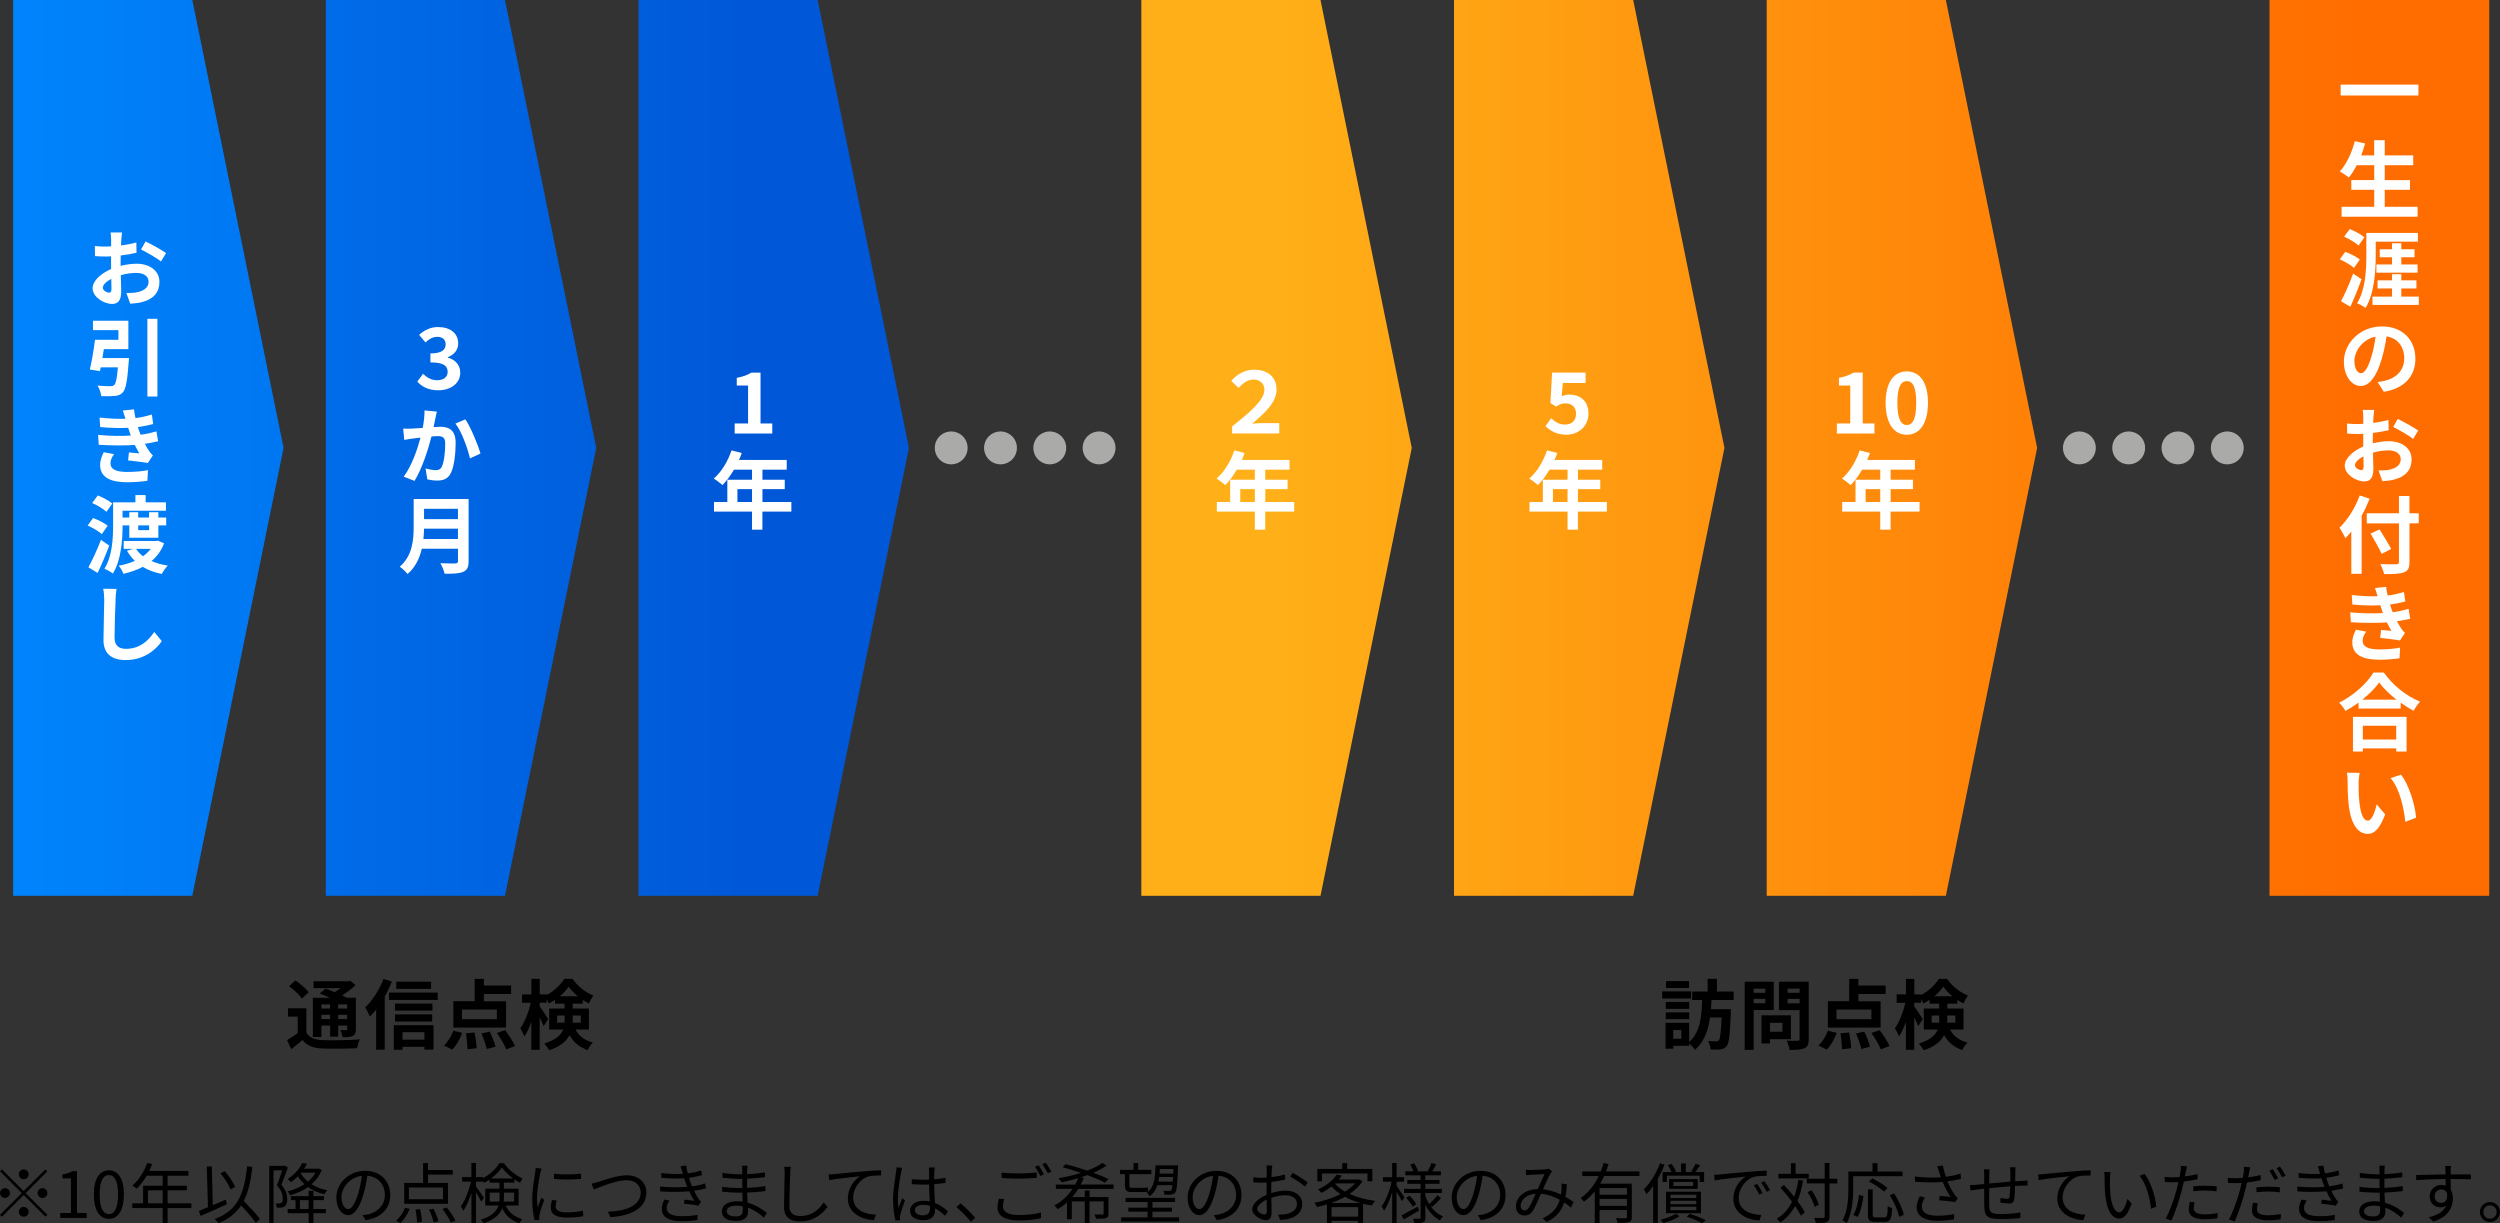
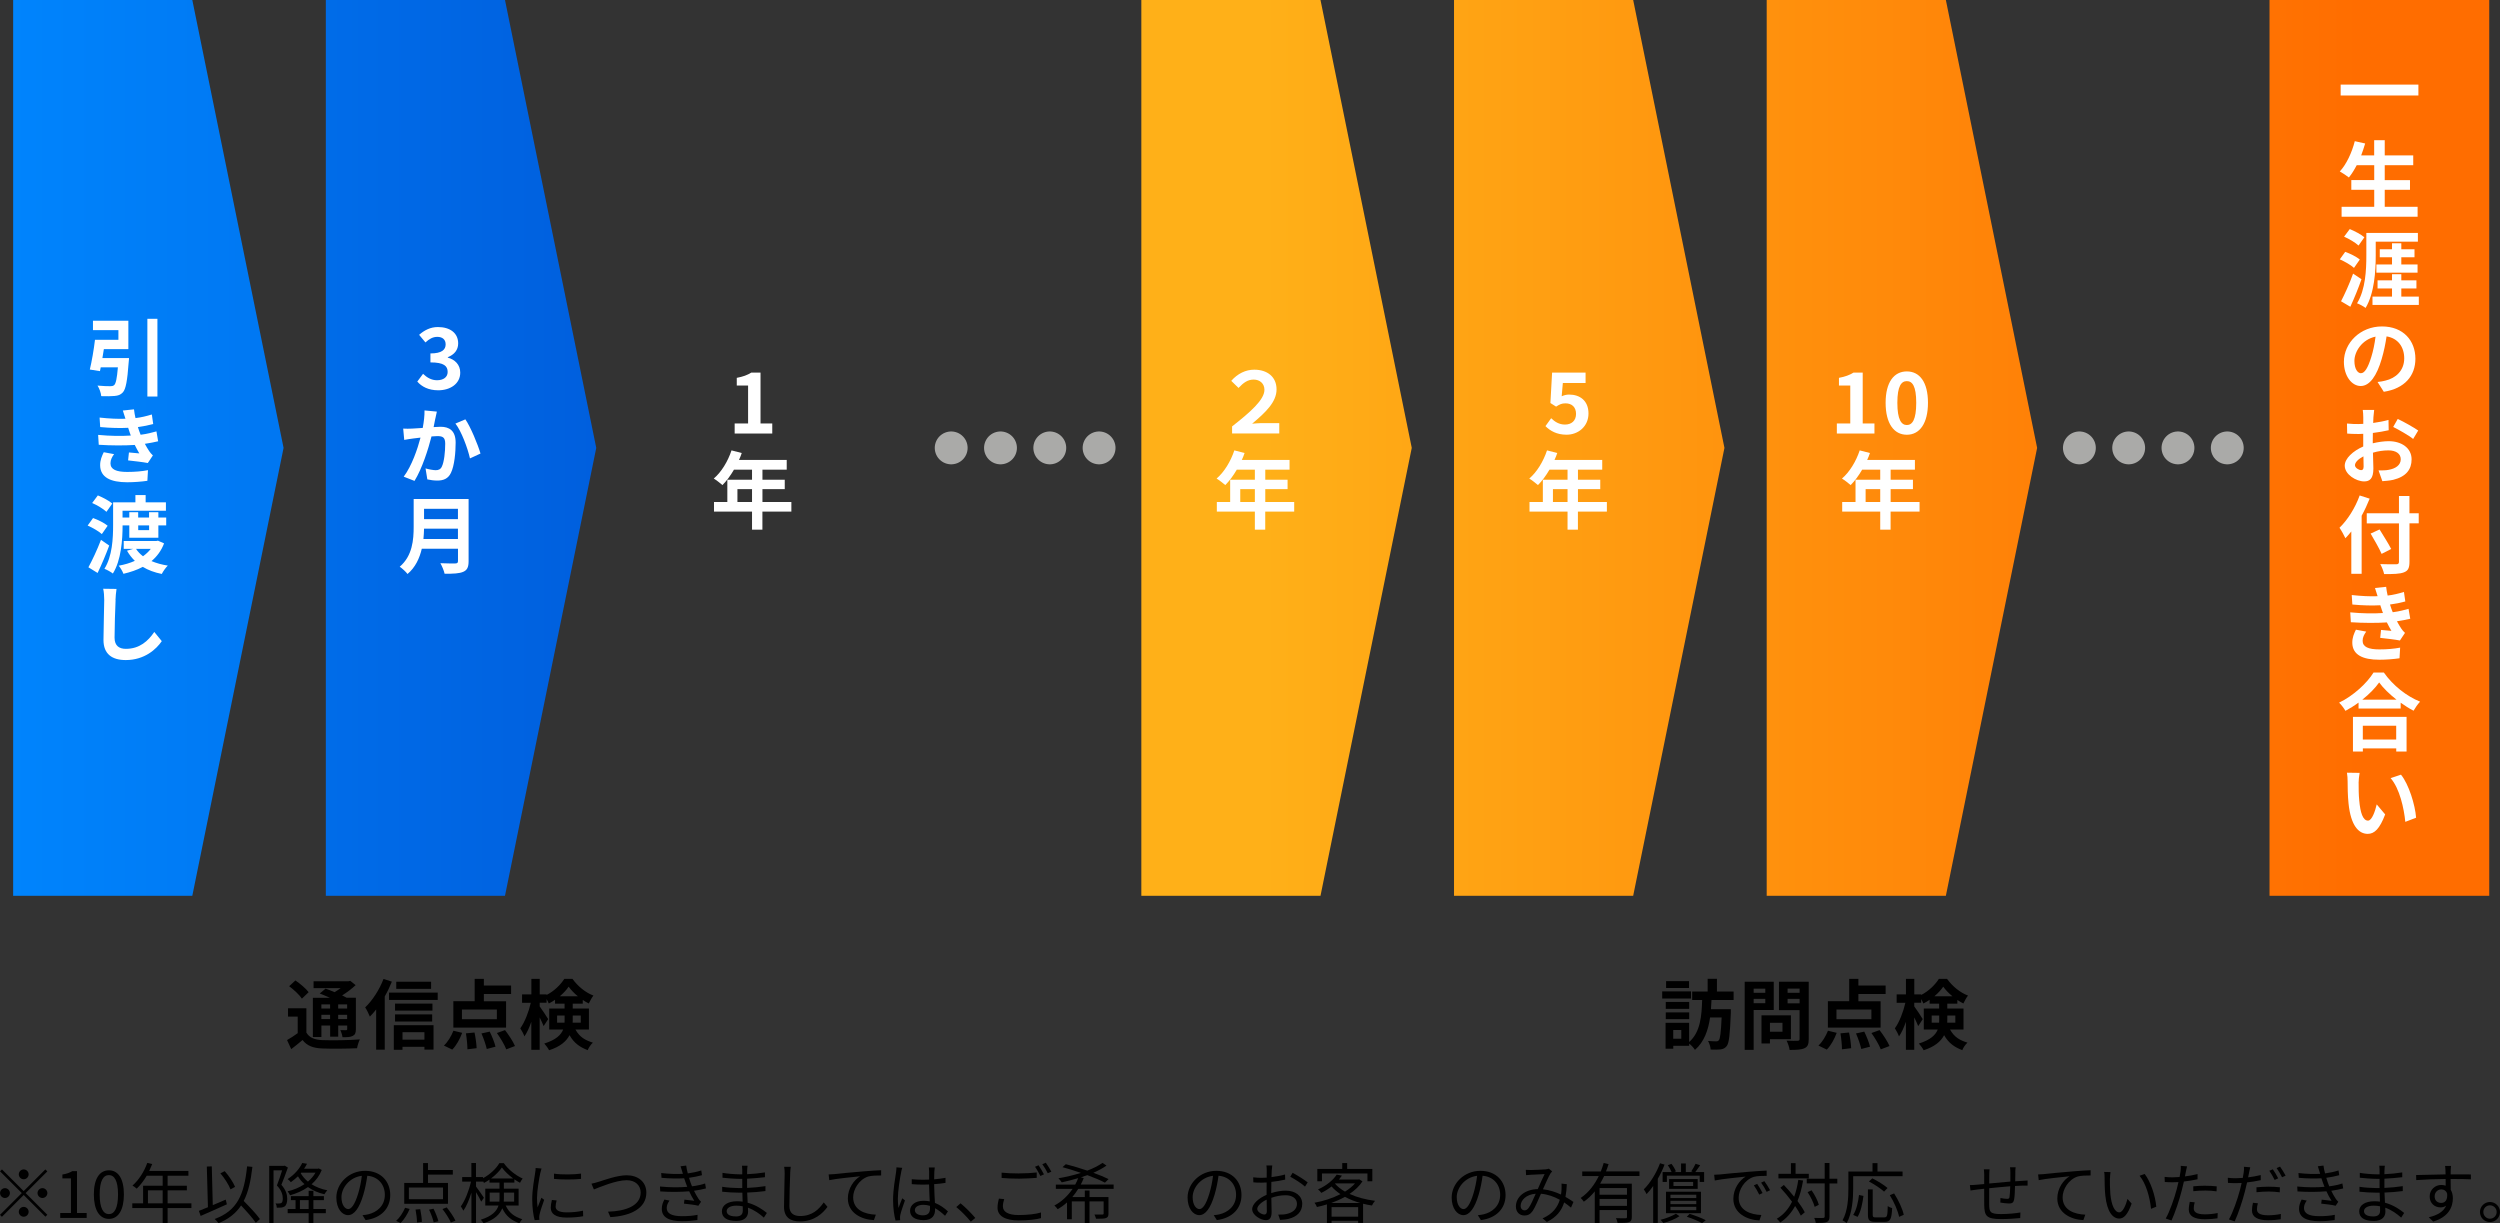
<svg xmlns="http://www.w3.org/2000/svg" xmlns:xlink="http://www.w3.org/1999/xlink" id="_レイヤー_2" data-name="レイヤー 2" viewBox="0 0 532.49 260.57">
  <rect x="0" y="0" width="532.49" height="260.57" fill="#333333" stroke="none" />
  <defs>
    <style>
      .cls-1 {
        fill: url(#_新規グラデーションスウォッチ_10-3);
      }

      .cls-1, .cls-2, .cls-3, .cls-4, .cls-5, .cls-6, .cls-7, .cls-8 {
        stroke-width: 0px;
      }

      .cls-2 {
        fill: url(#_新規グラデーションスウォッチ_10-2);
      }

      .cls-3 {
        fill: url(#_名称未設定グラデーション_6-3);
      }

      .cls-4 {
        fill: url(#_名称未設定グラデーション_6-2);
      }

      .cls-9 {
        stroke-dasharray: 0 0 0 10.5;
      }

      .cls-9, .cls-10 {
        fill: none;
        stroke: #aaaaa8;
        stroke-linecap: round;
        stroke-linejoin: round;
        stroke-width: 7px;
      }

      .cls-5 {
        fill: url(#_名称未設定グラデーション_6);
      }

      .cls-6 {
        fill: url(#_新規グラデーションスウォッチ_10);
      }

      .cls-8 {
        fill: #fff;
      }
    </style>
    <linearGradient id="_新規グラデーションスウォッチ_10" data-name="新規グラデーションスウォッチ 10" x1="-10.9" y1="95.4" x2="201.17" y2="95.4" gradientUnits="userSpaceOnUse">
      <stop offset="0" stop-color="#0087ff" />
      <stop offset="1" stop-color="#0057d7" />
    </linearGradient>
    <linearGradient id="_新規グラデーションスウォッチ_10-2" data-name="新規グラデーションスウォッチ 10" x1="-49.73" x2="162.35" xlink:href="#_新規グラデーションスウォッチ_10" />
    <linearGradient id="_新規グラデーションスウォッチ_10-3" data-name="新規グラデーションスウォッチ 10" x1="-49.73" x2="162.35" xlink:href="#_新規グラデーションスウォッチ_10" />
    <linearGradient id="_名称未設定グラデーション_6" data-name="名称未設定グラデーション 6" x1="269.03" y1="95.4" x2="502.7" y2="95.4" gradientUnits="userSpaceOnUse">
      <stop offset="0" stop-color="#ffb018" />
      <stop offset="1" stop-color="#ff6d00" />
    </linearGradient>
    <linearGradient id="_名称未設定グラデーション_6-2" data-name="名称未設定グラデーション 6" x1="269.03" x2="502.7" xlink:href="#_名称未設定グラデーション_6" />
    <linearGradient id="_名称未設定グラデーション_6-3" data-name="名称未設定グラデーション 6" x1="269.03" y1="95.4" x2="502.7" y2="95.4" xlink:href="#_名称未設定グラデーション_6" />
  </defs>
  <g id="_レイヤー_1-2" data-name="レイヤー 1">
    <g>
      <g>
        <g>
          <path class="cls-7" d="m65.26,219.94c.63,1.08,1.75,1.54,3.4,1.6,1.93.08,5.77.03,7.99-.15-.23.45-.52,1.34-.6,1.88-1.99.1-5.43.13-7.41.05-1.94-.08-3.22-.55-4.2-1.8-.75.63-1.51,1.26-2.41,1.94l-.89-1.93c.7-.39,1.52-.92,2.27-1.47v-3.53h-2.06v-1.77h3.91v5.17Zm-.96-7.24c-.5-.78-1.72-1.9-2.71-2.64l1.33-1.23c.99.68,2.24,1.72,2.82,2.5l-1.44,1.38Zm4.15,8.18h-1.81v-8.35h3.63c-.73-.34-1.51-.66-2.17-.92l1.25-1.04c.57.21,1.25.47,1.91.76.45-.26.89-.57,1.3-.86h-5.77v-1.46h7.44l.37-.1,1.15.92c-.81.76-1.83,1.54-2.88,2.19.36.18.7.34.97.5h1.96v6.68c0,.78-.15,1.18-.66,1.44-.52.28-1.22.28-2.19.28-.06-.47-.26-1.1-.47-1.51.5.02,1.07.02,1.23.02.19-.02.24-.08.24-.24v-.75h-1.91v2.37h-1.72v-2.37h-1.86v2.43Zm0-6.95v.88h1.86v-.88h-1.86Zm1.86,3.13v-.91h-1.86v.91h1.86Zm3.63-3.13h-1.91v.88h1.91v-.88Zm0,3.13v-.91h-1.91v.91h1.91Z" />
          <path class="cls-7" d="m83.46,209.1c-.42,1.04-.92,2.11-1.51,3.13v11.34h-1.83v-8.56c-.44.57-.89,1.07-1.34,1.52-.18-.45-.68-1.51-1-1.96,1.54-1.46,3.03-3.76,3.91-6.06l1.78.58Zm9.77,2.32v1.56h-10.37v-1.56h10.37Zm-9.35,6.95h8.46v5.19h-1.94v-.6h-4.67v.65h-1.85v-5.23Zm8.23-3.11h-7.97v-1.49h7.97v1.49Zm-7.97.81h7.91v1.51h-7.91v-1.51Zm7.68-5.45h-7.42v-1.51h7.42v1.51Zm-6.09,9.24v1.59h4.67v-1.59h-4.67Z" />
          <path class="cls-7" d="m94.55,222.7c.79-.71,1.57-1.99,2.03-3.16l1.86.45c-.47,1.3-1.25,2.71-2.11,3.57l-1.78-.86Zm13.24-3.83h-11.23v-5.62h4.54v-4.76h1.96v1.43h5.8v1.8h-5.8v1.54h4.73v5.62Zm-1.96-3.84h-7.44v2.06h7.44v-2.06Zm-4.76,4.89c.24,1.1.42,2.5.45,3.34l-1.96.24c0-.84-.13-2.28-.32-3.4l1.83-.18Zm3.24-.19c.5,1.02,1.04,2.37,1.23,3.21l-1.86.49c-.18-.84-.66-2.24-1.13-3.31l1.77-.39Zm3.26-.32c.78,1.02,1.72,2.43,2.12,3.39l-1.86.71c-.34-.92-1.22-2.4-1.99-3.48l1.73-.62Z" />
          <path class="cls-7" d="m122.57,219.29c.94,1.69,2.16,2.3,3.71,2.79-.44.41-.89,1.04-1.1,1.6-1.6-.62-2.88-1.44-3.87-3.19-.68,1.3-1.98,2.45-4.36,3.21-.18-.39-.73-1.12-1.02-1.43,2.48-.78,3.56-1.83,4.02-2.98h-2.97v-4.47h3.27v-1.04h-2.03v-.83c-.44.31-.88.57-1.33.79-.11-.28-.28-.62-.47-.94v.78h-1.47v.78c.44.57,1.57,2.3,1.81,2.71l-.97,1.49c-.18-.47-.5-1.17-.84-1.85v6.89h-1.78v-5.96c-.42,1.22-.92,2.33-1.47,3.11-.18-.52-.58-1.26-.88-1.72.94-1.28,1.81-3.52,2.24-5.44h-1.86v-1.78h1.98v-3.32h1.78v3.32h1.47v.11c1.57-.79,2.98-2.17,3.76-3.42h1.75c1.12,1.56,2.77,2.92,4.46,3.55-.36.45-.73,1.17-.99,1.69-.42-.21-.86-.47-1.28-.75v.79h-2.14v1.04h3.45v4.47h-2.87Zm-2.33-1.47c.02-.18.02-.37.02-.55v-.97h-1.6v1.52h1.59Zm2.84-5.62c-.78-.63-1.47-1.36-1.96-2.04-.45.68-1.12,1.39-1.88,2.04h3.84Zm-1.09,4.1v1.02c0,.16,0,.34-.02.5h1.73v-1.52h-1.72Z" />
        </g>
        <g>
          <path class="cls-7" d="m360.18,212.68h-6.14v-1.52h6.14v1.52Zm4.36.34c-.03.65-.06,1.28-.11,1.93h4.23v.79c-.19,4.63-.37,6.43-.88,7.07-.37.47-.76.63-1.31.71-.49.06-1.26.06-2.11.03-.02-.54-.26-1.31-.55-1.83.71.06,1.39.08,1.72.08.26,0,.41-.05.57-.23.29-.32.45-1.64.6-4.85h-2.46c-.39,2.67-1.23,5.17-3.22,6.9-.28-.45-.76-.97-1.23-1.34v.47h-3.39v.63h-1.64v-5.53h5.02v4.1c2.45-2.16,2.66-5.66,2.77-8.95h-2.12v-1.81h3.29v-2.71h1.98v2.71h3.55v1.81h-4.7Zm-4.75,1.86h-4.99v-1.47h4.99v1.47Zm-4.99.75h4.99v1.44h-4.99v-1.44Zm4.96-5.19h-4.89v-1.46h4.89v1.46Zm-1.65,8.94h-1.72v1.86h1.72v-1.86Z" />
          <path class="cls-7" d="m373.52,215.13v8.49h-1.91v-14.52h6.19v6.03h-4.28Zm0-4.55v.88h2.48v-.88h-2.48Zm2.48,3.1v-.92h-2.48v.92h2.48Zm.99,7.67v.91h-1.8v-6h6.27v5.09h-4.47Zm0-3.5v1.91h2.67v-1.91h-2.67Zm8.26,3.48c0,1.07-.21,1.62-.89,1.93-.66.32-1.69.37-3.18.37-.06-.55-.37-1.46-.65-1.98.94.06,2.04.05,2.35.03.31,0,.42-.1.42-.39v-6.14h-4.39v-6.04h6.34v12.22Zm-4.5-10.76v.89h2.56v-.89h-2.56Zm2.56,3.13v-.94h-2.56v.94h2.56Z" />
          <path class="cls-7" d="m387.32,222.7c.79-.71,1.57-1.99,2.03-3.16l1.86.45c-.47,1.3-1.25,2.71-2.11,3.57l-1.78-.86Zm13.24-3.83h-11.23v-5.62h4.54v-4.76h1.96v1.43h5.8v1.8h-5.8v1.54h4.73v5.62Zm-1.96-3.84h-7.44v2.06h7.44v-2.06Zm-4.76,4.89c.24,1.1.42,2.5.45,3.34l-1.96.24c0-.84-.13-2.28-.32-3.4l1.83-.18Zm3.24-.19c.5,1.02,1.04,2.37,1.23,3.21l-1.86.49c-.18-.84-.66-2.24-1.13-3.31l1.77-.39Zm3.26-.32c.78,1.02,1.72,2.43,2.12,3.39l-1.86.71c-.34-.92-1.22-2.4-1.99-3.48l1.73-.62Z" />
          <path class="cls-7" d="m415.35,219.29c.94,1.69,2.16,2.3,3.71,2.79-.44.41-.89,1.04-1.1,1.6-1.6-.62-2.88-1.44-3.87-3.19-.68,1.3-1.98,2.45-4.36,3.21-.18-.39-.73-1.12-1.02-1.43,2.48-.78,3.57-1.83,4.02-2.98h-2.97v-4.47h3.27v-1.04h-2.03v-.83c-.44.31-.88.57-1.33.79-.11-.28-.28-.62-.47-.94v.78h-1.47v.78c.44.57,1.57,2.3,1.81,2.71l-.97,1.49c-.18-.47-.5-1.17-.84-1.85v6.89h-1.78v-5.96c-.42,1.22-.92,2.33-1.47,3.11-.18-.52-.58-1.26-.88-1.72.94-1.28,1.81-3.52,2.24-5.44h-1.86v-1.78h1.98v-3.32h1.78v3.32h1.47v.11c1.57-.79,2.98-2.17,3.76-3.42h1.75c1.12,1.56,2.77,2.92,4.46,3.55-.36.45-.73,1.17-.99,1.69-.42-.21-.86-.47-1.28-.75v.79h-2.14v1.04h3.45v4.47h-2.87Zm-2.33-1.47c.02-.18.02-.37.02-.55v-.97h-1.6v1.52h1.59Zm2.84-5.62c-.78-.63-1.47-1.36-1.96-2.04-.45.68-1.12,1.39-1.88,2.04h3.84Zm-1.09,4.1v1.02c0,.16,0,.34-.02.5h1.73v-1.52h-1.72Z" />
        </g>
        <g>
          <polygon class="cls-6" points="40.96 190.8 2.8 190.8 2.8 0 40.96 0 60.4 95.4 40.96 190.8" />
          <g>
-             <path class="cls-8" d="m25.99,49.5c-.05.32-.13,1.08-.16,1.55l-.05,1.24c1.15-.16,2.32-.38,3.26-.65l.04,2.2c-.99.23-2.21.43-3.37.58-.02.52-.02,1.06-.02,1.57v.63c1.21-.29,2.41-.45,3.39-.45,2.72,0,4.88,1.44,4.88,3.87,0,2.09-1.1,3.67-3.91,4.36-.81.18-1.6.23-2.32.29l-.81-2.29c.79,0,1.55,0,2.16-.13,1.42-.25,2.57-.97,2.57-2.25,0-1.21-1.06-1.89-2.61-1.89-1.08,0-2.23.16-3.31.49.04,1.39.09,2.75.09,3.37,0,2.18-.79,2.75-1.96,2.75-1.71,0-4.14-1.48-4.14-3.35,0-1.55,1.78-3.15,3.94-4.09v-2.7c-.34.02-.67.04-.95.04-1.17,0-1.85-.04-2.47-.09l-.04-2.14c1.04.11,1.8.11,2.43.11.32,0,.67-.02,1.04-.04v-1.4c0-.38-.05-1.24-.11-1.57h2.43Zm-2.81,12.84c.32,0,.56-.14.56-.76,0-.45-.02-1.24-.04-2.18-1.08.56-1.8,1.28-1.8,1.89,0,.56.83,1.04,1.28,1.04Zm7.83-10.91c1.37.65,3.4,1.8,4.36,2.47l-1.08,1.8c-.85-.72-3.15-2.02-4.25-2.56l.97-1.71Z" />
            <path class="cls-8" d="m27.48,76.26s-.02.59-.07.88c-.29,3.98-.61,5.73-1.24,6.43-.5.54-1.01.7-1.78.77-.63.07-1.73.07-2.83.04-.05-.68-.38-1.62-.79-2.25,1.08.11,2.23.13,2.72.13.36,0,.58-.04.81-.22.38-.31.61-1.44.81-3.8h-3.66c-.05.29-.11.56-.16.81l-2.16-.34c.41-1.69.86-4.27,1.1-6.34h4.99v-2.05h-5.42v-2h7.54v6.05h-5.22c-.09.63-.2,1.28-.31,1.89h5.67Zm6.05-8.35v16.55h-2.14v-16.55h2.14Z" />
            <path class="cls-8" d="m20.91,92.63c2.61.25,5.01.27,6.95.14l-.22-.61c-.14-.4-.25-.74-.34-1.04-1.67.09-3.73.05-5.96-.16l-.13-2.02c2.09.23,3.91.31,5.51.25-.16-.56-.36-1.13-.56-1.75l2.38-.25c.07.63.18,1.26.32,1.86,1.21-.14,2.34-.42,3.48-.77l.29,2.03c-.97.27-2.09.5-3.26.65.09.29.18.56.27.83.09.25.2.52.31.81,1.44-.18,2.5-.49,3.37-.72l.36,2.11c-.83.2-1.78.38-2.83.54.31.56.61,1.1.92,1.55.23.36.47.61.79.92l-1.08,1.62c-.99-.2-2.9-.41-4.2-.56l.18-1.69c.74.07,1.69.14,2.21.2-.36-.61-.68-1.22-.97-1.8-2.16.14-5.01.14-7.67-.04l-.13-2.09Zm3.39,4.1c-.43.58-.77,1.21-.77,1.95,0,1.31,1.24,1.84,3.56,1.84,1.66,0,3.17-.13,4.43-.38l-.13,2.27c-1.22.18-2.84.31-4.3.31-3.53,0-5.71-1.04-5.76-3.57-.02-1.13.36-2,.77-2.83l2.2.41Z" />
            <path class="cls-8" d="m21.69,113.76c-.63-.59-1.96-1.35-3.02-1.82l1.15-1.6c1.06.38,2.43,1.06,3.11,1.64l-1.24,1.78Zm1.57,2.45c-.72,1.95-1.62,4.05-2.47,5.83l-1.96-1.21c.77-1.4,1.87-3.71,2.68-5.85l1.75,1.22Zm-.59-7.2c-.63-.59-1.96-1.42-3.04-1.87l1.21-1.62c1.04.42,2.41,1.15,3.08,1.73l-1.24,1.76Zm3.44,2.9c0,2.99-.29,7.42-2.07,10.25-.38-.32-1.28-.81-1.8-1.01,1.69-2.67,1.85-6.55,1.85-9.27v-4.88h4.75v-1.55h2.18v1.55h4.32v1.78h-9.24v1.46h1.44v-1.15h1.89v1.15h2.32v-1.15h1.98v1.15h1.67v1.67h-1.67v2.63h-6.19v-2.63h-1.44Zm8.84,3.82c-.59,1.57-1.53,2.81-2.68,3.78,1.01.43,2.18.76,3.47.96-.45.43-1.01,1.24-1.28,1.78-1.55-.31-2.9-.81-4.05-1.51-1.24.67-2.63,1.13-4.12,1.48-.18-.52-.65-1.31-1.01-1.73,1.24-.22,2.39-.56,3.44-1.03-.65-.63-1.21-1.35-1.67-2.16l1.35-.4h-2.05v-1.67h6.95l.34-.07,1.31.58Zm-5.98,1.17c.38.59.88,1.12,1.49,1.58.65-.47,1.21-.99,1.66-1.58h-3.15Zm.47-4.99v1.01h2.32v-1.01h-2.32Z" />
            <path class="cls-8" d="m24.62,127.81c-.09,1.91-.22,5.83-.22,8.01,0,1.78,1.04,2.38,2.41,2.38,2.92,0,4.75-1.67,6.05-3.6l1.6,1.96c-1.13,1.67-3.64,4.03-7.67,4.03-2.9,0-4.75-1.26-4.75-4.29,0-2.36.16-7,.16-8.5,0-.85-.07-1.69-.22-2.4l2.84.04c-.11.74-.2,1.64-.22,2.36Z" />
          </g>
          <polygon class="cls-2" points="107.56 190.8 69.4 190.8 69.4 0 107.56 0 127 95.4 107.56 190.8" />
          <g>
            <path class="cls-8" d="m88.87,81.29l1.24-1.67c.79.77,1.76,1.37,2.97,1.37,1.35,0,2.27-.65,2.27-1.76,0-1.26-.77-2.04-3.67-2.04v-1.91c2.45,0,3.24-.81,3.24-1.93,0-1.01-.65-1.6-1.78-1.6-.95,0-1.73.45-2.52,1.19l-1.35-1.62c1.15-1.01,2.43-1.66,4-1.66,2.57,0,4.32,1.26,4.32,3.49,0,1.4-.83,2.38-2.21,2.93v.09c1.49.4,2.65,1.49,2.65,3.2,0,2.38-2.14,3.76-4.68,3.76-2.11,0-3.53-.79-4.47-1.85Z" />
            <path class="cls-8" d="m92.72,89.15c-.11.52-.23,1.17-.36,1.82.59-.04,1.12-.07,1.48-.07,1.87,0,3.21.83,3.21,3.38,0,2.05-.25,4.93-1.01,6.46-.59,1.22-1.58,1.62-2.9,1.62-.68,0-1.51-.11-2.12-.25l-.38-2.34c.68.2,1.69.38,2.16.38.59,0,1.04-.18,1.31-.76.49-.99.72-3.13.72-4.9,0-1.39-.59-1.6-1.71-1.6-.29,0-.7.04-1.21.07-.68,2.68-2,6.86-3.62,9.47l-2.3-.9c1.73-2.32,2.94-5.89,3.58-8.32-.63.07-1.19.14-1.51.18-.5.07-1.44.2-1.96.31l-.22-2.41c.65.05,1.24.02,1.89,0,.54-.02,1.39-.07,2.27-.14.25-1.35.4-2.61.38-3.73l2.63.25c-.11.47-.23,1.03-.32,1.48Zm9.63,7.45l-2.25,1.04c-.47-2.14-1.84-5.85-3.1-7.42l2.12-.9c1.08,1.53,2.68,5.4,3.22,7.27Z" />
            <path class="cls-8" d="m99.81,119.52c0,1.3-.31,1.91-1.13,2.27-.86.38-2.12.42-3.98.42-.13-.63-.56-1.66-.9-2.25,1.26.07,2.77.05,3.17.05.43,0,.58-.14.58-.52v-2.61h-7.71c-.47,2.02-1.37,3.98-3.04,5.38-.32-.45-1.19-1.24-1.66-1.55,2.72-2.32,2.97-5.76,2.97-8.5v-5.92h11.7v13.23Zm-2.27-4.72v-2.2h-7.22c-.02.68-.05,1.44-.13,2.2h7.35Zm-7.22-6.43v2.2h7.22v-2.2h-7.22Z" />
          </g>
-           <polygon class="cls-1" points="174.16 190.8 136 190.8 136 0 174.16 0 193.6 95.4 174.16 190.8" />
          <g>
            <path class="cls-8" d="m156.48,90.2h2.86v-8.08h-2.41v-1.64c1.33-.25,2.25-.59,3.1-1.12h1.96v10.84h2.5v2.14h-8.01v-2.14Z" />
            <path class="cls-8" d="m168.55,108.97h-6.16v3.85h-2.21v-3.85h-8.1v-2.05h2.84v-4.74h5.26v-2.14h-3.85c-.74,1.28-1.6,2.43-2.45,3.28-.41-.36-1.33-1.08-1.85-1.39,1.62-1.37,3.01-3.67,3.78-6l2.18.56c-.16.5-.36.99-.59,1.48h10.17v2.07h-5.17v2.14h4.75v2h-4.75v2.74h6.16v2.05Zm-8.37-2.05v-2.74h-3.11v2.74h3.11Z" />
          </g>
        </g>
        <g>
          <line class="cls-10" x1="202.6" y1="95.4" x2="202.6" y2="95.4" />
          <line class="cls-9" x1="213.1" y1="95.4" x2="228.85" y2="95.4" />
          <line class="cls-10" x1="234.1" y1="95.4" x2="234.1" y2="95.4" />
        </g>
        <g>
          <polygon class="cls-5" points="281.26 190.8 243.1 190.8 243.1 0 281.26 0 300.7 95.4 281.26 190.8" />
          <g>
            <path class="cls-8" d="m262.42,90.83c3.82-2.99,6.9-5.67,6.9-7.8,0-1.33-.97-2.18-2.3-2.18-1.24,0-2.14.63-3.22,1.78l-1.55-1.51c1.37-1.55,3.08-2.38,4.9-2.38,2.75,0,4.75,1.5,4.75,4.2s-2.34,4.9-5.2,7.31c.72-.05,1.33-.13,1.98-.13h3.8v2.21h-10.05v-1.51Z" />
            <path class="cls-8" d="m275.65,108.97h-6.16v3.85h-2.21v-3.85h-8.1v-2.05h2.84v-4.74h5.26v-2.14h-3.85c-.74,1.28-1.6,2.43-2.45,3.28-.41-.36-1.33-1.08-1.85-1.39,1.62-1.37,3.01-3.67,3.78-6l2.18.56c-.16.5-.36.99-.59,1.48h10.17v2.07h-5.17v2.14h4.75v2h-4.75v2.74h6.16v2.05Zm-8.37-2.05v-2.74h-3.11v2.74h3.11Z" />
          </g>
          <polygon class="cls-5" points="347.86 190.8 309.7 190.8 309.7 0 347.86 0 367.3 95.4 347.86 190.8" />
          <g>
            <path class="cls-8" d="m329.17,90.77l1.22-1.69c.76.74,1.69,1.35,2.94,1.35,1.39,0,2.36-.81,2.36-2.27s-.9-2.25-2.25-2.25c-.79,0-1.22.2-2,.7l-1.21-.77.36-6.48h7.13v2.21h-4.84l-.25,2.83c.54-.23.99-.36,1.6-.36,2.23,0,4.11,1.26,4.11,4.03s-2.2,4.52-4.66,4.52c-2.11,0-3.51-.83-4.5-1.82Z" />
            <path class="cls-8" d="m342.25,108.97h-6.16v3.85h-2.21v-3.85h-8.1v-2.05h2.84v-4.74h5.26v-2.14h-3.85c-.74,1.28-1.6,2.43-2.45,3.28-.41-.36-1.33-1.08-1.85-1.39,1.62-1.37,3.01-3.67,3.78-6l2.18.56c-.16.5-.36.99-.59,1.48h10.17v2.07h-5.17v2.14h4.75v2h-4.75v2.74h6.16v2.05Zm-8.37-2.05v-2.74h-3.11v2.74h3.11Z" />
          </g>
          <polygon class="cls-4" points="414.46 190.8 376.3 190.8 376.3 0 414.46 0 433.9 95.4 414.46 190.8" />
          <g>
            <path class="cls-8" d="m391.24,90.2h2.86v-8.08h-2.41v-1.64c1.33-.25,2.25-.59,3.1-1.12h1.96v10.84h2.5v2.14h-8.01v-2.14Z" />
            <path class="cls-8" d="m401.63,85.79c0-4.39,1.78-6.68,4.52-6.68s4.5,2.3,4.5,6.68-1.76,6.81-4.5,6.81-4.52-2.39-4.52-6.81Zm6.52,0c0-3.6-.85-4.61-2-4.61s-2.02,1.01-2.02,4.61.86,4.74,2.02,4.74,2-1.12,2-4.74Z" />
            <path class="cls-8" d="m408.85,108.97h-6.16v3.85h-2.21v-3.85h-8.1v-2.05h2.84v-4.74h5.26v-2.14h-3.85c-.74,1.28-1.6,2.43-2.45,3.28-.41-.36-1.33-1.08-1.85-1.39,1.62-1.37,3.01-3.67,3.78-6l2.18.56c-.16.5-.36.99-.59,1.48h10.17v2.07h-5.17v2.14h4.75v2h-4.75v2.74h6.16v2.05Zm-8.37-2.05v-2.74h-3.11v2.74h3.11Z" />
          </g>
          <rect class="cls-3" x="483.4" y="0" width="46.8" height="190.8" />
          <g>
            <path class="cls-8" d="m515.11,18.02v2.32h-16.56v-2.32h16.56Z" />
            <path class="cls-8" d="m514.94,44.05v2.11h-16.19v-2.11h6.95v-3.62h-4.88v-2.07h4.88v-3.17h-3.73c-.52.99-1.08,1.91-1.67,2.61-.43-.34-1.39-.99-1.93-1.28,1.4-1.51,2.57-4,3.19-6.45l2.21.49c-.25.86-.54,1.71-.85,2.54h2.77v-3.24h2.25v3.24h6.07v2.09h-6.07v3.17h5.38v2.07h-5.38v3.62h6.99Z" />
            <path class="cls-8" d="m501.39,57.06c-.63-.59-1.96-1.35-3.02-1.82l1.15-1.6c1.06.38,2.43,1.06,3.11,1.64l-1.24,1.78Zm1.6,2.41c-.68,1.96-1.55,4.07-2.38,5.87l-1.98-1.17c.74-1.42,1.82-3.75,2.57-5.89l1.78,1.19Zm-.63-7.17c-.65-.61-2-1.42-3.08-1.89l1.21-1.62c1.04.43,2.43,1.15,3.11,1.75l-1.24,1.76Zm3.66,2.14c0,3.21-.27,8.03-2.16,11.15-.4-.32-1.31-.81-1.82-.99,1.82-2.93,1.98-7.18,1.98-10.16v-4.83h10.98v1.87h-8.98v2.95Zm9.18,8.73v1.78h-9.87v-1.78h4.16v-1.73h-3.08v-1.73h3.08v-1.31h1.98v1.31h3.22v1.73h-3.22v1.73h3.73Zm-5.71-6.84v-1.53h-2.61v-1.71h2.61v-1.28h1.98v1.28h2.81v1.71h-2.81v1.53h3.46v1.75h-8.77v-1.75h3.33Z" />
            <path class="cls-8" d="m507.74,83.45l-1.33-2.09c.67-.07,1.17-.16,1.66-.29,2.23-.52,4.02-2.14,4.02-4.74,0-2.45-1.35-4.29-3.76-4.68-.23,1.51-.54,3.13-1.04,4.81-1.04,3.56-2.54,5.76-4.47,5.76s-3.58-2.16-3.58-5.15c0-4.07,3.53-7.54,8.1-7.54s7.13,3.04,7.13,6.88c0,3.62-2.27,6.34-6.72,7.04Zm-4.86-3.96c.76,0,1.48-1.1,2.2-3.47.41-1.31.72-2.84.9-4.32-2.92.63-4.5,3.22-4.5,5.17,0,1.76.72,2.63,1.4,2.63Z" />
            <path class="cls-8" d="m505.69,87.3c-.05.32-.13,1.08-.16,1.55l-.05,1.24c1.15-.16,2.32-.38,3.26-.65l.04,2.2c-.99.23-2.21.43-3.37.58-.02.52-.02,1.06-.02,1.57v.63c1.21-.29,2.41-.45,3.39-.45,2.72,0,4.88,1.44,4.88,3.87,0,2.09-1.1,3.67-3.91,4.36-.81.18-1.6.23-2.32.29l-.81-2.29c.79,0,1.55,0,2.16-.13,1.42-.25,2.57-.97,2.57-2.25,0-1.21-1.06-1.89-2.61-1.89-1.08,0-2.23.16-3.31.49.04,1.39.09,2.75.09,3.37,0,2.18-.79,2.75-1.96,2.75-1.71,0-4.14-1.48-4.14-3.35,0-1.55,1.78-3.15,3.94-4.09v-2.7c-.34.02-.67.04-.95.04-1.17,0-1.85-.04-2.47-.09l-.04-2.14c1.04.11,1.8.11,2.43.11.32,0,.67-.02,1.04-.04v-1.4c0-.38-.05-1.24-.11-1.57h2.43Zm-2.81,12.84c.32,0,.56-.14.56-.76,0-.45-.02-1.24-.04-2.18-1.08.56-1.8,1.28-1.8,1.89,0,.56.83,1.04,1.28,1.04Zm7.83-10.91c1.37.65,3.4,1.8,4.36,2.47l-1.08,1.8c-.85-.72-3.15-2.02-4.25-2.56l.97-1.71Z" />
            <path class="cls-8" d="m504.73,106.21c-.49,1.21-1.04,2.43-1.71,3.64v12.37h-2.2v-9.02c-.41.52-.85,1.01-1.26,1.44-.23-.52-.88-1.71-1.26-2.23,1.71-1.64,3.35-4.23,4.3-6.88l2.12.68Zm10.46,5.26h-1.98v8.17c0,1.39-.32,1.94-1.19,2.27-.88.34-2.23.38-4.21.36-.13-.61-.5-1.57-.83-2.12,1.39.05,2.97.05,3.38.04.45,0,.61-.14.61-.54v-8.17h-6.86v-2.16h6.86v-3.67h2.23v3.67h1.98v2.16Zm-7.92,6.5c-.47-1.1-1.53-2.95-2.34-4.32l1.91-.88c.81,1.31,1.93,3.08,2.47,4.16l-2.03,1.04Z" />
            <path class="cls-8" d="m500.61,130.43c2.61.25,5.01.27,6.95.14l-.22-.61c-.14-.4-.25-.74-.34-1.04-1.67.09-3.73.05-5.96-.16l-.13-2.02c2.09.23,3.91.31,5.51.25-.16-.56-.36-1.13-.56-1.75l2.38-.25c.07.63.18,1.26.32,1.86,1.21-.14,2.34-.42,3.47-.77l.29,2.03c-.97.27-2.09.5-3.26.65.09.29.18.56.27.83.09.25.2.52.31.81,1.44-.18,2.5-.49,3.37-.72l.36,2.11c-.83.2-1.78.38-2.83.54.31.56.61,1.1.92,1.55.23.36.47.61.79.92l-1.08,1.62c-.99-.2-2.9-.41-4.2-.56l.18-1.69c.74.07,1.69.14,2.21.2-.36-.61-.68-1.22-.97-1.8-2.16.14-5.01.14-7.67-.04l-.13-2.09Zm3.39,4.1c-.43.58-.77,1.21-.77,1.95,0,1.31,1.24,1.84,3.56,1.84,1.66,0,3.17-.13,4.43-.38l-.13,2.27c-1.22.18-2.84.31-4.3.31-3.53,0-5.71-1.04-5.76-3.57-.02-1.13.36-2,.77-2.83l2.2.41Z" />
            <path class="cls-8" d="m507.76,143.26c1.93,2.75,4.84,5.04,7.71,6.19-.52.56-1.01,1.26-1.39,1.93-.92-.47-1.85-1.06-2.75-1.71v1.24h-8.97v-1.26c-.88.65-1.84,1.24-2.79,1.76-.29-.52-.88-1.3-1.35-1.75,3.1-1.49,5.98-4.21,7.33-6.41h2.21Zm-6.59,9.43h11.42v7.38h-2.2v-.67h-7.11v.67h-2.11v-7.38Zm9.27-3.67c-1.49-1.17-2.83-2.47-3.69-3.66-.85,1.21-2.11,2.49-3.58,3.66h7.27Zm-7.17,5.56v2.94h7.11v-2.94h-7.11Z" />
            <path class="cls-8" d="m502.38,166.77c0,1.13,0,2.47.13,3.75.23,2.54.76,4.27,1.87,4.27.83,0,1.53-2.05,1.85-3.46l1.8,2.14c-1.17,3.08-2.29,4.14-3.71,4.14-1.93,0-3.6-1.73-4.09-6.46-.18-1.62-.2-3.69-.2-4.77,0-.49-.04-1.24-.14-1.8l2.7.04c-.13.65-.22,1.67-.22,2.16Zm12.24,7.4l-2.3.88c-.27-2.84-1.21-7.13-3.13-9.31l2.21-.74c1.67,2.05,3.02,6.45,3.22,9.17Z" />
          </g>
          <g>
            <line class="cls-10" x1="442.9" y1="95.4" x2="442.9" y2="95.4" />
            <line class="cls-9" x1="453.4" y1="95.4" x2="469.15" y2="95.4" />
            <line class="cls-10" x1="474.4" y1="95.4" x2="474.4" y2="95.4" />
          </g>
        </g>
      </g>
      <g>
        <path class="cls-7" d="m9.67,249.09l.41.41-4.62,4.62,4.62,4.62-.41.41-4.62-4.62-4.64,4.64-.41-.41,4.64-4.64L.01,249.49l.41-.41,4.62,4.62,4.62-4.62Zm-8.61,6.08c-.57,0-1.05-.48-1.05-1.05s.48-1.05,1.05-1.05,1.05.48,1.05,1.05-.48,1.05-1.05,1.05Zm2.94-5.04c0-.57.48-1.05,1.05-1.05s1.05.48,1.05,1.05-.48,1.05-1.05,1.05-1.05-.48-1.05-1.05Zm2.1,7.98c0,.57-.48,1.05-1.05,1.05s-1.05-.48-1.05-1.05.48-1.05,1.05-1.05,1.05.48,1.05,1.05Zm2.94-5.04c.57,0,1.05.48,1.05,1.05s-.48,1.05-1.05,1.05-1.05-.48-1.05-1.05.48-1.05,1.05-1.05Z" />
        <path class="cls-7" d="m12.83,258.37h2.28v-7.37h-1.82v-.83c.91-.15,1.57-.39,2.13-.73h.98v8.92h2.06v1.06h-5.63v-1.06Z" />
        <path class="cls-7" d="m19.99,254.41c0-3.35,1.22-5.14,3.21-5.14s3.19,1.81,3.19,5.14-1.2,5.21-3.19,5.21-3.21-1.86-3.21-5.21Zm5.15,0c0-2.93-.78-4.12-1.95-4.12s-1.96,1.19-1.96,4.12.78,4.19,1.96,4.19,1.95-1.26,1.95-4.19Z" />
        <path class="cls-7" d="m40.77,257.31h-5.07v3.21h-1.05v-3.21h-6.47v-1.01h2.3v-3.75h4.17v-2.13h-3.4c-.63,1.08-1.37,2.03-2.13,2.76-.2-.17-.63-.52-.9-.66,1.32-1.15,2.49-2.96,3.15-4.83l1.05.25c-.2.49-.42.99-.64,1.47h8.35v1.01h-4.43v2.13h4.1v.98h-4.1v2.77h5.07v1.01Zm-6.12-1.01v-2.77h-3.14v2.77h3.14Z" />
        <path class="cls-7" d="m48.33,256.51c-1.93.88-4.05,1.81-5.59,2.48l-.38-1.08c.55-.21,1.2-.48,1.93-.78l-.24-8.66,1.06-.04.21,8.26c.9-.38,1.83-.78,2.76-1.18l.24.99Zm6.16,3.95c-.64-.97-1.95-2.44-3.14-3.7-1.09,1.65-2.62,2.87-4.8,3.78-.14-.21-.57-.69-.83-.9,4.8-1.76,6.29-5.15,6.91-11.21l1.13.11c-.34,3-.87,5.38-1.85,7.26,1.25,1.26,2.73,2.82,3.45,3.85l-.87.8Zm-5.39-7.13c-.38-.97-1.27-2.39-2.16-3.42l.92-.46c.92,1.02,1.82,2.4,2.21,3.35l-.98.53Z" />
        <path class="cls-7" d="m61.32,248.68c-.42,1.15-.92,2.58-1.39,3.68,1.01,1.13,1.25,2.14,1.25,3,0,.74-.17,1.33-.55,1.6-.2.14-.45.22-.73.25-.28.03-.62.04-.94.03-.01-.27-.1-.66-.27-.92.32.03.6.04.81.01.18,0,.34-.04.45-.11.21-.15.28-.55.28-.95,0-.76-.24-1.7-1.25-2.77.41-1.02.81-2.27,1.11-3.22h-1.83v11.23h-.92v-12.19h3.14l.17-.04.67.41Zm7.21.52c-.48,1.22-1.23,2.23-2.17,3.04.97.6,2.1,1.05,3.36,1.29-.2.2-.48.59-.62.84-1.33-.29-2.51-.83-3.5-1.53-1.15.81-2.48,1.37-3.82,1.75-.11-.25-.34-.62-.53-.84,1.26-.29,2.52-.8,3.6-1.53-.55-.49-1.01-1.05-1.39-1.67-.45.43-.95.85-1.51,1.25-.15-.21-.48-.52-.69-.66,1.54-.98,2.59-2.31,3.12-3.43l1.01.17c-.18.35-.38.7-.62,1.05h2.94l.18-.06.63.32Zm-1.78,8.31h2.65v.9h-2.65v2.1h-1.01v-2.1h-4.47v-.9h1.68v-1.89h-.99v-.85h3.78v-1.13h1.01v1.13h2.24v.85h-2.24v1.89Zm-1.01,0v-1.89h-1.86v1.89h1.86Zm-1.68-7.61c.38.66.9,1.26,1.53,1.78.64-.55,1.2-1.18,1.61-1.91h-3.04l-.1.13Z" />
        <path class="cls-7" d="m77.87,259.87l-.66-1.04c.45-.04.88-.11,1.2-.18,1.79-.41,3.56-1.74,3.56-4.16,0-2.12-1.36-3.87-3.74-4.06-.18,1.3-.45,2.73-.84,4.03-.85,2.89-1.96,4.36-3.26,4.36s-2.49-1.43-2.49-3.74c0-3.04,2.7-5.7,6.12-5.7s5.36,2.31,5.36,5.16-1.93,4.9-5.25,5.34Zm-3.7-2.34c.66,0,1.4-.94,2.12-3.31.35-1.16.63-2.49.78-3.78-2.69.34-4.34,2.63-4.34,4.54,0,1.76.81,2.55,1.44,2.55Z" />
        <path class="cls-7" d="m84.37,260.04c.74-.63,1.46-1.75,1.91-2.79l.98.25c-.46,1.09-1.18,2.27-1.93,3l-.95-.46Zm11.04-3.63h-9.31v-4.45h4.02v-4.23h1.04v1.48h5.29v.98h-5.29v1.77h4.26v4.45Zm-1.05-3.47h-7.27v2.49h7.27v-2.49Zm-4.85,4.61c.18.88.34,2.03.35,2.7l-1.04.14c0-.7-.13-1.86-.31-2.76l.99-.08Zm2.82-.11c.43.84.88,1.98,1.05,2.68l-1.01.24c-.14-.69-.56-1.85-.98-2.7l.94-.21Zm2.82-.27c.71.88,1.51,2.04,1.86,2.83l-.98.39c-.32-.77-1.09-1.98-1.79-2.87l.91-.35Z" />
        <path class="cls-7" d="m107.71,256.78c.8,1.68,1.92,2.37,3.53,2.91-.24.22-.49.59-.6.88-1.67-.64-2.83-1.46-3.66-3.21-.5,1.26-1.61,2.41-4.01,3.21-.08-.22-.38-.62-.56-.78,2.44-.77,3.4-1.85,3.77-3.01h-2.82v-3.6h3.03v-1.29h-2.13v-.64c-.38.27-.77.5-1.18.71-.04-.11-.11-.24-.18-.36v.08h-1.51v1.05c.39.5,1.46,2.03,1.68,2.39l-.57.83c-.2-.45-.69-1.33-1.11-2.02v6.56h-.98v-6.47c-.46,1.51-1.08,2.96-1.71,3.85-.13-.27-.38-.67-.55-.91.87-1.18,1.75-3.38,2.17-5.28h-1.88v-.97h1.96v-3h.98v3h1.51v.24c1.44-.77,2.79-2.02,3.47-3.21h.94c.99,1.39,2.55,2.63,4.02,3.28-.2.25-.42.62-.56.91-.39-.21-.8-.46-1.2-.74v.7h-2.24v1.29h3.14v3.6h-2.76Zm-1.34-.85c.01-.24.03-.49.03-.73v-1.18h-2.1v1.91h2.07Zm2.94-4.92c-.94-.69-1.83-1.54-2.41-2.34-.53.78-1.36,1.62-2.31,2.34h4.72Zm-1.98,3.01v1.21c0,.24-.01.46-.03.7h2.21v-1.91h-2.19Z" />
        <path class="cls-7" d="m115.08,249.84c-.27,1.29-.7,3.8-.7,5.36,0,.69.04,1.28.13,1.96.24-.63.57-1.47.81-2.05l.59.45c-.36,1-.87,2.48-.99,3.14-.04.21-.08.48-.07.63.01.15.03.35.04.49l-1.01.07c-.28-1-.52-2.61-.52-4.5,0-2.06.46-4.45.63-5.62.06-.32.1-.69.1-.99l1.25.11c-.07.24-.2.69-.25.94Zm3.26,7.13c0,.64.46,1.26,2.37,1.26,1.26,0,2.34-.11,3.47-.36l.03,1.18c-.88.17-2.06.29-3.5.29-2.35,0-3.4-.78-3.4-2.1,0-.48.08-.97.24-1.65l1.01.1c-.14.52-.21.91-.21,1.29Zm5.42-7v1.13c-1.5.17-4.22.17-5.76,0v-1.12c1.53.25,4.36.2,5.76-.01Z" />
        <path class="cls-7" d="m127.52,251.72c1.19-.38,3.94-1.39,5.98-1.39,2.33,0,4.17,1.34,4.17,3.7,0,3.35-3.35,4.97-7.66,5.21l-.5-1.16c3.67-.1,6.95-1.21,6.95-4.08,0-1.47-1.09-2.62-2.98-2.62-2.3,0-5.87,1.53-6.98,1.97l-.52-1.23c.5-.1,1.01-.24,1.54-.41Z" />
        <path class="cls-7" d="m144.97,248.41l1.19-.15c.06.53.18,1.11.34,1.67.99-.13,1.97-.34,2.87-.63l.15,1.01c-.8.22-1.79.43-2.76.56.1.35.21.67.31.97.1.27.21.56.32.84,1.16-.14,2.14-.39,2.8-.6l.17,1.05c-.67.18-1.55.36-2.54.5.29.6.62,1.2.98,1.74.15.22.32.41.52.6l-.57.85c-.78-.21-2.1-.34-3.07-.45l.1-.85c.74.08,1.65.18,2.1.24-.42-.64-.78-1.33-1.09-2.02-1.71.15-4.01.18-6.16.03l-.06-1.05c2.1.22,4.23.21,5.81.07-.1-.25-.2-.49-.28-.73-.14-.39-.27-.76-.38-1.09-1.36.08-3.07.06-4.82-.1l-.07-1.02c1.68.2,3.28.24,4.62.17-.04-.11-.07-.24-.1-.35-.11-.42-.25-.85-.39-1.25Zm-2.96,8.89c0,1.16,1.04,1.74,3.24,1.74,1.3,0,2.33-.08,3.33-.29l-.04,1.12c-.98.15-2.09.24-3.28.24-2.75,0-4.29-.81-4.3-2.61-.01-.8.24-1.39.55-2l1.09.22c-.34.49-.59.97-.59,1.58Z" />
        <path class="cls-7" d="m159.14,249.25c0,.18-.01.49-.01.85,1.26-.06,2.54-.18,3.8-.38v1.02c-1.12.13-2.45.25-3.8.32v1.96c1.36-.06,2.63-.18,3.91-.38v1.05c-1.33.17-2.56.28-3.89.32.03.73.07,1.48.1,2.16,1.86.5,3.29,1.53,4.09,2.18l-.64,1c-.83-.76-1.99-1.61-3.39-2.12.01.35.03.64.03.87,0,.97-.64,1.96-2.47,1.96-2.02,0-3.11-.71-3.11-2.06,0-1.28,1.22-2.14,3.24-2.14.41,0,.8.03,1.18.08-.01-.63-.04-1.3-.06-1.91h-.8c-.95,0-2.49-.08-3.5-.2v-1.05c.99.17,2.59.27,3.52.27h.76v-1.96h-.62c-.98,0-2.7-.14-3.59-.24v-1.04c.9.17,2.63.31,3.57.31h.64v-.99c0-.24-.03-.64-.06-.84h1.19c-.04.25-.07.53-.08.94Zm-2.41,9.85c.8,0,1.48-.25,1.48-1.22,0-.24-.01-.57-.01-.94-.43-.1-.9-.14-1.36-.14-1.33,0-2.06.52-2.06,1.16s.56,1.13,1.95,1.13Z" />
        <path class="cls-7" d="m168.31,249.94c-.07,1.58-.17,4.89-.17,6.98,0,1.54.97,2.09,2.3,2.09,2.56,0,4.01-1.44,5.01-2.9l.8.95c-.97,1.33-2.77,3.1-5.86,3.1-2.02,0-3.4-.84-3.4-3.12,0-2.07.14-5.62.14-7.09,0-.52-.03-1.02-.11-1.43h1.41c-.07.48-.11.97-.13,1.43Z" />
        <path class="cls-7" d="m177.76,250.07c.91-.1,3.56-.36,6.14-.57,1.53-.14,2.84-.21,3.78-.25v1.12c-.8,0-2.03.01-2.75.22-1.99.64-3.21,2.77-3.21,4.43,0,2.75,2.55,3.61,4.83,3.7l-.41,1.16c-2.59-.1-5.55-1.49-5.55-4.61,0-2.19,1.33-3.96,2.62-4.73-1.5.17-5.07.5-6.58.83l-.13-1.22c.53-.01.98-.04,1.25-.07Z" />
        <path class="cls-7" d="m191.94,249.69c-.28,1.3-.7,4.08-.7,5.65,0,.67.04,1.26.14,1.95.22-.63.56-1.48.8-2.06l.57.45c-.34.98-.85,2.41-.99,3.1-.04.2-.07.46-.06.63,0,.14.01.34.03.49l-.98.07c-.28-.99-.53-2.54-.53-4.43,0-2.06.46-4.73.64-5.9.04-.32.08-.7.08-1l1.23.1c-.08.24-.2.7-.24.95Zm7.07-.2c-.01.38-.03,1.04-.04,1.7.85-.07,1.68-.18,2.42-.32v1.08c-.77.13-1.58.21-2.42.27.01,1.42.11,2.82.17,3.99,1.13.45,2.05,1.15,2.77,1.81l-.62.94c-.7-.66-1.4-1.22-2.12-1.62v.29c0,1.15-.53,2.25-2.42,2.25s-2.91-.74-2.91-2c0-1.18,1.05-2.12,2.89-2.12.46,0,.9.04,1.3.13-.04-1.08-.13-2.45-.14-3.6-.45.01-.9.03-1.34.03-.8,0-1.53-.04-2.35-.1v-1.05c.8.07,1.54.11,2.38.11.43,0,.88-.01,1.32-.03v-1.74c0-.24-.03-.62-.06-.85h1.26c-.04.28-.07.56-.08.84Zm-2.45,9.37c1.18,0,1.53-.6,1.53-1.53,0-.14,0-.31-.01-.49-.45-.14-.92-.22-1.43-.22-1.05,0-1.79.45-1.79,1.13s.7,1.11,1.71,1.11Z" />
        <path class="cls-7" d="m203.68,257.1l.91-.8c1.01.81,2.27,2.09,3.14,3.11l-.95.81c-.9-1.11-2.1-2.31-3.1-3.12Z" />
        <path class="cls-7" d="m213.62,256.99c0,1.08,1.08,1.81,3.32,1.81,1.93,0,3.74-.21,4.79-.55v1.21c-.98.28-2.76.49-4.76.49-2.84,0-4.5-.94-4.5-2.7,0-.73.15-1.39.29-1.95l1.13.11c-.18.55-.28,1.06-.28,1.58Zm3.42-7.06c1.34,0,2.77-.08,3.78-.2v1.15c-.95.07-2.48.17-3.77.17-1.41,0-2.61-.06-3.71-.15v-1.13c1.01.11,2.3.17,3.7.17Zm5.32.2l-.76.35c-.28-.57-.76-1.43-1.15-1.96l.76-.32c.35.5.85,1.37,1.15,1.93Zm1.58-.57l-.77.34c-.29-.6-.76-1.4-1.16-1.93l.74-.32c.38.52.91,1.4,1.19,1.92Z" />
        <path class="cls-7" d="m229.66,253.23c-.36.6-.8,1.19-1.26,1.74h2.66v-1.39h1.01v1.39h4.03v3.5c0,.55-.11.8-.52.97-.41.15-1.08.15-2.13.15-.06-.28-.21-.64-.34-.9.8.01,1.48.01,1.68,0,.21,0,.28-.06.28-.24v-2.56h-3.01v4.62h-1.01v-4.62h-2.76v3.81h-1.02v-3.59c-.6.55-1.27,1.04-2,1.44-.15-.24-.46-.59-.69-.78,1.6-.84,2.9-2.13,3.88-3.54h-3.57v-.92h4.13c.25-.45.45-.91.63-1.37-1.18.35-2.38.66-3.5.9-.15-.24-.49-.66-.71-.87,1.58-.27,3.25-.66,4.79-1.15-1.32-.46-2.69-.88-3.92-1.22l.71-.63c1.41.36,3.03.84,4.57,1.37,1.26-.48,2.38-1.04,3.24-1.65l.85.57c-.8.57-1.76,1.08-2.8,1.54,1.25.45,2.38.91,3.24,1.34l-.77.76c-.92-.49-2.27-1.05-3.75-1.6-.45.17-.91.31-1.37.46l.6.17c-.18.46-.39.92-.63,1.37h7v.92h-7.54Z" />
-         <path class="cls-7" d="m239.6,250.08h-1.05v-.9h2.89v-1.46h.98v1.46h2.82v.9h-4.68v2.35c0,.42.1.57.48.57h2.38c.31,0,.81-.03,1.06-.08.01.27.07.67.1.9-.22.07-.69.08-1.15.08h-2.38c-1.15,0-1.44-.39-1.44-1.48v-2.34Zm11.54,9.22v.88h-12.34v-.88h5.63v-1.22h-4.09v-.85h4.09v-1.21h-4.69v-.88h10.55v.88h-4.82v1.21h4.15v.85h-4.15v1.22h5.67Zm-4.61-6.86c-.32.97-.84,1.77-1.65,2.34-.13-.22-.39-.55-.62-.69,1.58-1.13,1.79-3.17,1.86-5.88h4.8s0,.29-.01.43c-.13,3.7-.27,4.99-.62,5.42-.2.25-.45.35-.81.38-.32.03-.87.03-1.46,0-.01-.25-.11-.6-.24-.83.56.06,1.05.06,1.26.06.21.01.32-.03.42-.17.11-.13.2-.43.27-1.07h-3.21Zm3.28-.76c.03-.28.04-.62.07-.98h-2.98c-.04.34-.1.67-.17.98h3.08Zm-2.76-2.69c-.01.34-.04.66-.07.98h2.93l.04-.98h-2.9Z" />
        <path class="cls-7" d="m259.18,259.87l-.66-1.04c.45-.04.88-.11,1.2-.18,1.79-.41,3.56-1.74,3.56-4.16,0-2.12-1.36-3.87-3.74-4.06-.18,1.3-.45,2.73-.84,4.03-.85,2.89-1.96,4.36-3.26,4.36s-2.49-1.43-2.49-3.74c0-3.04,2.7-5.7,6.12-5.7s5.36,2.31,5.36,5.16-1.93,4.9-5.25,5.34Zm-3.7-2.34c.66,0,1.4-.94,2.11-3.31.35-1.16.63-2.49.78-3.78-2.69.34-4.34,2.63-4.34,4.54,0,1.76.81,2.55,1.44,2.55Z" />
        <path class="cls-7" d="m270.88,249.21c-.01.34-.04.88-.06,1.51,1.02-.13,2.09-.32,2.89-.56l.03,1.09c-.83.2-1.92.38-2.94.49-.01.66-.03,1.33-.03,1.89v.49c1.06-.34,2.16-.52,3.08-.52,2.05,0,3.52,1.11,3.52,2.79s-1.06,2.77-2.98,3.24c-.63.14-1.25.17-1.74.2l-.39-1.13c.52.01,1.12.01,1.64-.1,1.23-.24,2.35-.9,2.35-2.19,0-1.19-1.08-1.83-2.41-1.83-1.05,0-2.05.2-3.05.55.03,1.19.06,2.44.06,3.04,0,1.3-.48,1.72-1.23,1.72-1.09,0-2.91-1.08-2.91-2.33,0-1.16,1.46-2.38,3.07-3.07v-.8c0-.56,0-1.22.01-1.83-.39.03-.74.04-1.04.04-.8,0-1.32-.01-1.79-.07l-.03-1.07c.77.1,1.27.11,1.79.11.32,0,.69-.01,1.08-.04,0-.73.01-1.34.01-1.6,0-.28-.03-.76-.07-.99h1.25c-.04.25-.08.64-.1.97Zm-1.57,9.48c.32,0,.52-.22.52-.69,0-.5-.03-1.46-.04-2.48-1.15.53-2,1.34-2,1.98s.98,1.19,1.53,1.19Zm9.22-6.85l-.57.9c-.69-.66-2.24-1.62-3.14-2.1l.5-.84c.99.53,2.52,1.48,3.21,2.04Z" />
        <path class="cls-7" d="m290.21,251.61c-.67,1.04-1.64,1.93-2.76,2.69,1.57.73,3.46,1.22,5.43,1.47-.24.25-.52.69-.66,1-.64-.1-1.27-.22-1.89-.38v4.09h-1.05v-.45h-5.66v.46h-.99v-3.96c-.71.22-1.43.41-2.13.56-.1-.27-.32-.69-.52-.91,1.88-.34,3.85-.97,5.53-1.83-.71-.48-1.36-1.02-1.89-1.64-.63.5-1.36.97-2.19,1.37-.15-.24-.46-.57-.7-.74,1.92-.85,3.28-2.07,3.98-3.15l1.12.21c-.2.28-.41.56-.64.83h4.13l.18-.04.7.43Zm-8.64-.01h-.99v-2.62h5.31v-1.25h1.05v1.25h5.36v2.62h-1.04v-1.65h-9.69v1.65Zm8.19,4.64c-1.19-.34-2.3-.77-3.29-1.32-.92.52-1.92.95-2.94,1.32h6.23Zm-.48,2.9v-2.03h-5.66v2.03h5.66Zm-4.93-7.03c.55.64,1.27,1.21,2.13,1.7.84-.52,1.57-1.11,2.13-1.75h-4.22l-.04.06Z" />
-         <path class="cls-7" d="m298.58,255.84c-.2-.45-.69-1.32-1.11-2.02v6.67h-.95v-6.54c-.46,1.53-1.06,3-1.71,3.91-.11-.27-.36-.66-.53-.9.87-1.16,1.72-3.35,2.13-5.25h-1.85v-.97h1.96v-3.03h.95v3.03h1.6v.97h-1.6v.88c.39.52,1.44,2.1,1.68,2.48l-.57.77Zm3.68,2.02c-1.12.66-2.31,1.34-3.26,1.88l-.49-.87c.88-.45,2.2-1.16,3.47-1.86l.28.85Zm2.34-1.12c.7,1.05,1.64,1.88,2.77,2.34-.21.2-.52.57-.67.84-1.32-.66-2.35-1.83-3.11-3.28v2.7c0,.56-.11.84-.48,1.01-.36.17-.99.18-1.86.18-.04-.27-.15-.7-.29-.95.62.01,1.22.01,1.4,0,.18,0,.22-.06.22-.24v-5.24h-3.53v-.88h3.53v-1.08h-2.83v-.81h2.83v-.99h-3.24v-.85h1.75c-.15-.43-.45-1-.7-1.44l.81-.27c.34.49.7,1.18.84,1.61l-.25.1h2.44l-.13-.04c.28-.48.63-1.23.81-1.74l1.02.29c-.29.52-.6,1.07-.87,1.49h1.85v.85h-3.33v.99h3.03v.81h-3.03v1.08h3.53v.88h-3.53v.56c.21.66.5,1.26.84,1.82.56-.5,1.3-1.3,1.72-1.88l.8.56c-.57.69-1.33,1.4-1.91,1.91l-.45-.34Zm-4.37-2.07c.55.55,1.16,1.3,1.44,1.81l-.76.53c-.27-.52-.87-1.3-1.4-1.88l.71-.46Z" />
        <path class="cls-7" d="m315.43,259.87l-.66-1.04c.45-.04.88-.11,1.2-.18,1.79-.41,3.56-1.74,3.56-4.16,0-2.12-1.36-3.87-3.74-4.06-.18,1.3-.45,2.73-.84,4.03-.85,2.89-1.96,4.36-3.26,4.36s-2.49-1.43-2.49-3.74c0-3.04,2.7-5.7,6.12-5.7s5.36,2.31,5.36,5.16-1.93,4.9-5.25,5.34Zm-3.7-2.34c.66,0,1.4-.94,2.11-3.31.35-1.16.63-2.49.78-3.78-2.69.34-4.34,2.63-4.34,4.54,0,1.76.81,2.55,1.44,2.55Z" />
        <path class="cls-7" d="m326.03,249.21c.74,0,2.58-.1,3.17-.14.27-.03.52-.08.7-.15l.7.57c-.13.15-.25.29-.36.46-.39.63-1.01,2.06-1.6,3.36,1.41.15,2.72.6,3.85,1.12.06-.35.08-.7.11-1.04.01-.42.03-.9,0-1.29l1.13.13c-.04.99-.14,1.89-.29,2.7.67.38,1.25.76,1.7,1.08l-.52,1.21c-.42-.36-.91-.74-1.46-1.11-.57,1.82-1.65,3.15-3.68,4.16l-.92-.77c2.21-.94,3.22-2.44,3.67-3.95-1.18-.66-2.55-1.16-4.01-1.29-.55,1.23-1.23,2.89-1.76,3.67-.5.71-1.04.97-1.76.97-1.04,0-1.82-.74-1.82-1.92,0-2.06,1.91-3.64,4.66-3.71.49-1.11,1.02-2.33,1.46-3.19-.56.03-2.27.1-2.91.14-.31.01-.7.06-1.04.08l-.06-1.13c.36.03.77.04,1.05.04Zm-1.3,8.59c.32,0,.55-.13.84-.49.5-.66,1.04-1.96,1.53-3.05-2.04.15-3.21,1.39-3.21,2.59,0,.62.39.95.84.95Z" />
        <path class="cls-7" d="m341.67,250.5c-.27.55-.55,1.11-.85,1.62h6.75v7.07c0,.63-.14.94-.59,1.11-.46.17-1.25.18-2.44.18-.04-.31-.2-.73-.34-1.02.92.04,1.77.03,2.02.03.24-.01.32-.08.32-.29v-1.46h-5.84v2.76h-1.02v-6.74c-.67.83-1.44,1.58-2.33,2.2-.14-.22-.46-.6-.67-.8,1.68-1.13,2.96-2.82,3.85-4.66h-3.52v-.98h3.95c.24-.6.45-1.21.62-1.81l1.04.25c-.17.52-.34,1.05-.55,1.55h7.13v.98h-7.54Zm4.87,2.56h-5.84v1.42h5.84v-1.42Zm0,3.78v-1.47h-5.84v1.47h5.84Z" />
        <path class="cls-7" d="m354.54,248.06c-.39,1.04-.88,2.06-1.44,3.03v9.39h-.98v-7.86c-.45.64-.92,1.22-1.41,1.72-.11-.24-.39-.78-.59-1.01,1.37-1.34,2.66-3.43,3.46-5.56l.97.29Zm3.19,10.98c-.87.6-2.24,1.15-3.45,1.46-.14-.2-.41-.52-.6-.69,1.2-.28,2.54-.83,3.28-1.29l.77.52Zm-1.69-9.4c-.17-.45-.48-1.02-.8-1.46l.78-.28c.39.49.77,1.15.94,1.6l-.34.14h1.44v-1.82h1.01v1.82h1.5l-.34-.14c.32-.45.71-1.15.92-1.62l.98.31c-.35.5-.71,1.04-1.04,1.46h1.88v2.1h-.94v-1.33h-6.99v1.33h-.91v-2.1h1.89Zm-1.19,4.19h7.45v4.58h-7.45v-4.58Zm6.75-2.7v2.1h-6.09v-2.1h6.09Zm-5.8,4.05h5.5v-.7h-5.5v.7Zm0,1.29h5.5v-.71h-5.5v.71Zm0,1.3h5.5v-.73h-5.5v.73Zm4.83-6.02h-4.19v.87h4.19v-.87Zm-.74,6.79c1.23.39,2.61.92,3.43,1.36l-.78.63c-.76-.42-2.03-.97-3.26-1.37l.62-.62Z" />
        <path class="cls-7" d="m366.37,250.15c.91-.1,3.56-.36,6.14-.57,1.53-.13,2.84-.21,3.78-.25v1.12c-.8,0-2.03.01-2.75.22-1.99.64-3.21,2.77-3.21,4.44,0,2.73,2.55,3.6,4.83,3.68l-.41,1.16c-2.59-.1-5.55-1.48-5.55-4.61,0-2.19,1.33-3.96,2.62-4.73-1.5.17-5.07.5-6.58.83l-.13-1.22c.53-.01.98-.04,1.25-.07Zm9.05,3.96l-.71.34c-.32-.67-.73-1.4-1.15-1.98l.71-.31c.32.46.85,1.33,1.15,1.95Zm1.6-.6l-.73.35c-.34-.69-.74-1.37-1.18-1.96l.69-.32c.34.46.9,1.32,1.22,1.93Z" />
        <path class="cls-7" d="m384.05,251.45c-.28,1.64-.66,3.1-1.19,4.36.66.87,1.2,1.71,1.55,2.4l-.84.71c-.28-.59-.71-1.3-1.22-2.05-.78,1.44-1.81,2.62-3.17,3.52-.13-.2-.5-.62-.73-.8,1.46-.87,2.49-2.09,3.25-3.63-.77-1.04-1.65-2.1-2.48-2.98l.73-.59c.73.76,1.5,1.64,2.2,2.51.39-1.06.69-2.27.88-3.59l1.01.14Zm1.22-.46h-6.47v-.97h2.66v-2.28h.99v2.28h2.82v.97Zm6.08,1.08h-1.67v7.02c0,.7-.17,1.01-.59,1.2-.42.17-1.12.2-2.33.2-.04-.28-.18-.77-.34-1.08.88.03,1.65.03,1.89.01s.34-.08.34-.34v-7.02h-3.82v-.99h3.82v-3.36h1.02v3.36h1.67v.99Zm-4.83,4.99c-.22-.83-.85-2.17-1.51-3.14l.85-.39c.67.95,1.33,2.24,1.54,3.08l-.88.45Z" />
        <path class="cls-7" d="m394.72,250.52v2.62c0,2.13-.2,5.27-1.39,7.38-.18-.18-.63-.48-.88-.59,1.13-2,1.25-4.8,1.25-6.79v-3.61h5.14v-1.79h1.06v1.79h5.34v.99h-10.52Zm.01,8.24c.7-1.06,1.06-2.77,1.23-4.24l.95.21c-.2,1.53-.55,3.35-1.26,4.46l-.92-.42Zm6.65.53c.57,0,.66-.35.7-2.39.24.17.66.35.94.42-.11,2.31-.38,2.93-1.57,2.93h-2.05c-1.22,0-1.54-.35-1.54-1.51v-5.41h1.02v5.41c0,.48.11.56.64.56h1.85Zm-.08-5.48c-.67-.63-2.07-1.55-3.22-2.16l.71-.67c1.12.55,2.54,1.43,3.25,2.06l-.74.77Zm2.14.39c.92,1.43,1.81,3.31,2.05,4.55l-.99.43c-.24-1.23-1.06-3.15-1.98-4.61l.92-.38Z" />
-         <path class="cls-7" d="m412.63,248.41l1.19-.15c.11.66.36,1.58.64,2.4,1.01-.14,2.17-.36,3.12-.69l.13,1.09c-.85.25-1.96.45-2.9.57.43,1.08,1.05,2.16,1.57,2.89.2.27.41.5.62.74l-.57.78c-.67-.15-2.37-.31-3.38-.38l.08-.94c.78.07,1.82.15,2.33.21-.55-.8-1.22-2.03-1.69-3.19-1.67.15-3.68.14-5.88-.03l-.03-1.12c2.06.25,4.01.28,5.53.17-.17-.52-.31-.94-.41-1.26-.1-.29-.22-.73-.35-1.09Zm-3.28,8.6c0,1.33,1.22,1.92,3.29,1.93,1.43.01,2.63-.13,3.61-.35l-.06,1.12c-.87.15-2.06.31-3.61.31-2.66-.01-4.34-.98-4.34-2.89,0-.77.28-1.5.67-2.33l1.09.25c-.42.67-.66,1.27-.66,1.95Z" />
        <path class="cls-7" d="m429.26,249.65c-.01.64-.01,1.34-.03,1.96.56-.04,1.09-.07,1.55-.1.36-.03.76-.06,1.09-.07v1.09c-.22-.01-.76,0-1.11,0-.42.01-.95.04-1.57.08-.03,1.02-.06,2.27-.2,2.93-.13.62-.43.8-1.08.8-.5,0-1.47-.13-1.85-.2l.03-.97c.48.11,1.08.18,1.4.18s.49-.06.53-.38c.07-.46.13-1.42.15-2.3-1.44.11-3.08.28-4.48.42-.01,1.44-.01,2.9,0,3.45.04,1.51.07,2.05,2.49,2.05,1.51,0,3.25-.17,4.16-.34l-.04,1.19c-.94.1-2.65.22-4.06.22-3.24,0-3.54-.74-3.61-2.97-.01-.6-.01-2.09-.01-3.49-.62.07-1.13.13-1.5.17-.43.06-1.04.14-1.41.2l-.13-1.15c.43,0,.95-.03,1.46-.08.35-.03.91-.08,1.58-.14.01-.94.01-1.71.01-1.95,0-.43-.03-.76-.08-1.19h1.22c-.03.32-.06.7-.06,1.13,0,.46,0,1.15-.01,1.89,1.37-.13,3-.28,4.5-.41v-2c0-.31-.03-.81-.07-1.05h1.19c-.04.24-.06.71-.07,1.01Z" />
        <path class="cls-7" d="m435.37,250.07c.91-.1,3.56-.36,6.14-.57,1.53-.14,2.84-.21,3.78-.25v1.12c-.8,0-2.03.01-2.75.22-1.99.64-3.21,2.77-3.21,4.43,0,2.75,2.55,3.61,4.83,3.7l-.41,1.16c-2.59-.1-5.55-1.49-5.55-4.61,0-2.19,1.33-3.96,2.62-4.73-1.5.17-5.07.5-6.58.83l-.13-1.22c.53-.01.98-.04,1.25-.07Z" />
        <path class="cls-7" d="m449.4,251.02c-.01.88,0,2.16.1,3.32.22,2.34.91,3.89,1.91,3.89.71,0,1.37-1.46,1.74-2.86l.88.99c-.84,2.38-1.69,3.19-2.63,3.19-1.33,0-2.61-1.32-2.98-4.94-.13-1.22-.15-2.93-.15-3.74,0-.32-.01-.91-.1-1.25l1.36.03c-.06.34-.11,1-.11,1.36Zm9.88,6l-1.12.46c-.25-2.54-1.09-5.41-2.44-7.05l1.09-.38c1.25,1.62,2.26,4.59,2.47,6.96Z" />
        <path class="cls-7" d="m465.59,249.53c-.06.29-.13.66-.21,1.04.91-.11,1.83-.28,2.69-.5v1.11c-.91.21-1.93.36-2.91.48-.13.62-.28,1.26-.45,1.88-.5,1.99-1.46,4.88-2.19,6.42l-1.23-.42c.84-1.44,1.83-4.29,2.35-6.26.13-.46.25-1,.36-1.5-.46.03-.9.04-1.29.04-.62,0-1.12-.03-1.62-.06l-.04-1.09c.67.08,1.18.1,1.68.1.46,0,.97-.03,1.51-.07.1-.49.17-.94.21-1.22.06-.39.07-.87.04-1.16l1.34.11c-.08.31-.2.84-.25,1.12Zm1.67,7.82c0,.66.36,1.3,2.37,1.3.91,0,1.88-.1,2.73-.28l-.04,1.13c-.76.11-1.68.2-2.7.2-2.21,0-3.42-.67-3.42-2.06,0-.55.1-1.06.21-1.65l1.05.1c-.13.46-.2.9-.2,1.26Zm2.47-4.79c.83,0,1.67.04,2.42.13l-.03,1.06c-.71-.1-1.54-.17-2.35-.17-.88,0-1.74.04-2.61.14v-1.04c.74-.07,1.67-.13,2.56-.13Z" />
        <path class="cls-7" d="m479.05,249.73c-.06.31-.14.66-.21,1.04.91-.11,1.83-.28,2.69-.49v1.09c-.91.21-1.93.36-2.91.48-.14.62-.28,1.26-.45,1.88-.5,1.99-1.46,4.89-2.19,6.42l-1.23-.42c.84-1.44,1.83-4.29,2.35-6.26.13-.46.25-.99.36-1.5-.46.03-.9.04-1.29.04-.62,0-1.12-.03-1.62-.06l-.04-1.09c.67.08,1.18.1,1.68.1.46,0,.97-.03,1.51-.07.1-.49.17-.94.21-1.22.06-.39.07-.87.04-1.15l1.34.11c-.08.29-.2.83-.25,1.11Zm1.67,7.82c0,.66.36,1.3,2.37,1.3.91,0,1.88-.1,2.73-.28l-.04,1.13c-.76.11-1.68.21-2.7.21-2.21,0-3.42-.69-3.42-2.07,0-.53.08-1.06.21-1.65l1.05.1c-.13.46-.2.9-.2,1.26Zm2.47-4.79c.83,0,1.67.04,2.42.13l-.03,1.07c-.71-.1-1.54-.17-2.35-.17-.88,0-1.74.06-2.61.15v-1.05c.74-.07,1.67-.13,2.56-.13Zm2.06-1.78l-.76.34c-.28-.57-.76-1.42-1.13-1.95l.74-.32c.36.5.87,1.36,1.15,1.93Zm1.58-.57l-.76.34c-.31-.62-.77-1.42-1.16-1.95l.73-.32c.38.53.92,1.4,1.19,1.93Z" />
        <path class="cls-7" d="m493.7,248.41l1.19-.15c.06.53.18,1.11.34,1.67.99-.13,1.97-.34,2.87-.63l.15,1.01c-.8.22-1.79.43-2.76.56.1.35.21.67.31.97.1.27.21.56.32.84,1.16-.14,2.14-.39,2.8-.6l.17,1.05c-.67.18-1.55.36-2.54.5.29.6.62,1.2.98,1.74.15.22.32.41.52.6l-.57.85c-.78-.21-2.1-.34-3.07-.45l.1-.85c.74.08,1.65.18,2.1.24-.42-.64-.78-1.33-1.09-2.02-1.71.15-4.01.18-6.16.03l-.06-1.05c2.1.22,4.23.21,5.81.07-.1-.25-.2-.49-.28-.73-.14-.39-.27-.76-.38-1.09-1.36.08-3.07.06-4.82-.1l-.07-1.02c1.68.2,3.28.24,4.62.17-.04-.11-.07-.24-.1-.35-.11-.42-.25-.85-.39-1.25Zm-2.96,8.89c0,1.16,1.04,1.74,3.24,1.74,1.3,0,2.33-.08,3.33-.29l-.04,1.12c-.98.15-2.09.24-3.28.24-2.75,0-4.29-.81-4.3-2.61-.01-.8.24-1.39.55-2l1.09.22c-.34.49-.59.97-.59,1.58Z" />
        <path class="cls-7" d="m507.88,249.25c0,.18-.01.49-.01.85,1.26-.06,2.54-.18,3.8-.38v1.02c-1.12.13-2.45.25-3.8.32v1.96c1.36-.06,2.63-.18,3.91-.38v1.05c-1.33.17-2.56.28-3.89.32.03.73.07,1.48.1,2.16,1.86.5,3.29,1.53,4.09,2.18l-.64,1c-.83-.76-1.99-1.61-3.39-2.12.01.35.03.64.03.87,0,.97-.64,1.96-2.47,1.96-2.02,0-3.11-.71-3.11-2.06,0-1.28,1.22-2.14,3.24-2.14.41,0,.8.03,1.18.08-.01-.63-.04-1.3-.06-1.91h-.8c-.95,0-2.49-.08-3.5-.2v-1.05c.99.17,2.59.27,3.52.27h.76v-1.96h-.62c-.98,0-2.7-.14-3.59-.24v-1.04c.9.17,2.63.31,3.57.31h.64v-.99c0-.24-.03-.64-.06-.84h1.19c-.04.25-.07.53-.08.94Zm-2.41,9.85c.8,0,1.48-.25,1.48-1.22,0-.24-.01-.57-.01-.94-.43-.1-.9-.14-1.36-.14-1.33,0-2.06.52-2.06,1.16s.56,1.13,1.95,1.13Z" />
        <path class="cls-7" d="m521.99,249.23c0,.21-.01.53-.01.91h.21c1.71,0,3.43.01,4.1.01v1.04c-.8-.04-2.07-.07-4.12-.07h-.2c0,.8.01,1.67.03,2.31.29.48.45,1.09.45,1.79,0,1.89-.92,3.99-4.19,4.97l-.94-.92c1.86-.42,3.15-1.2,3.71-2.48-.34.25-.74.38-1.22.38-1.18,0-2.3-.81-2.3-2.34,0-1.39,1.13-2.44,2.47-2.44.35,0,.66.06.94.15,0-.42,0-.92-.01-1.42-2.13.01-4.51.11-6.26.24l-.03-1.08c1.55-.03,4.19-.11,6.28-.14,0-.39-.01-.73-.03-.92-.01-.36-.07-.77-.08-.88h1.27c-.03.15-.06.7-.07.88Zm-1.99,6.98c.83,0,1.36-.66,1.23-1.99-.22-.62-.7-.88-1.25-.88-.73,0-1.41.57-1.41,1.49s.64,1.39,1.43,1.39Z" />
        <path class="cls-7" d="m532.49,258.15c0,1.19-.95,2.14-2.14,2.14s-2.13-.95-2.13-2.14.97-2.13,2.13-2.13,2.14.95,2.14,2.13Zm-.71,0c0-.77-.63-1.42-1.43-1.42s-1.41.64-1.41,1.42.64,1.43,1.41,1.43,1.43-.63,1.43-1.43Z" />
      </g>
    </g>
  </g>
</svg>